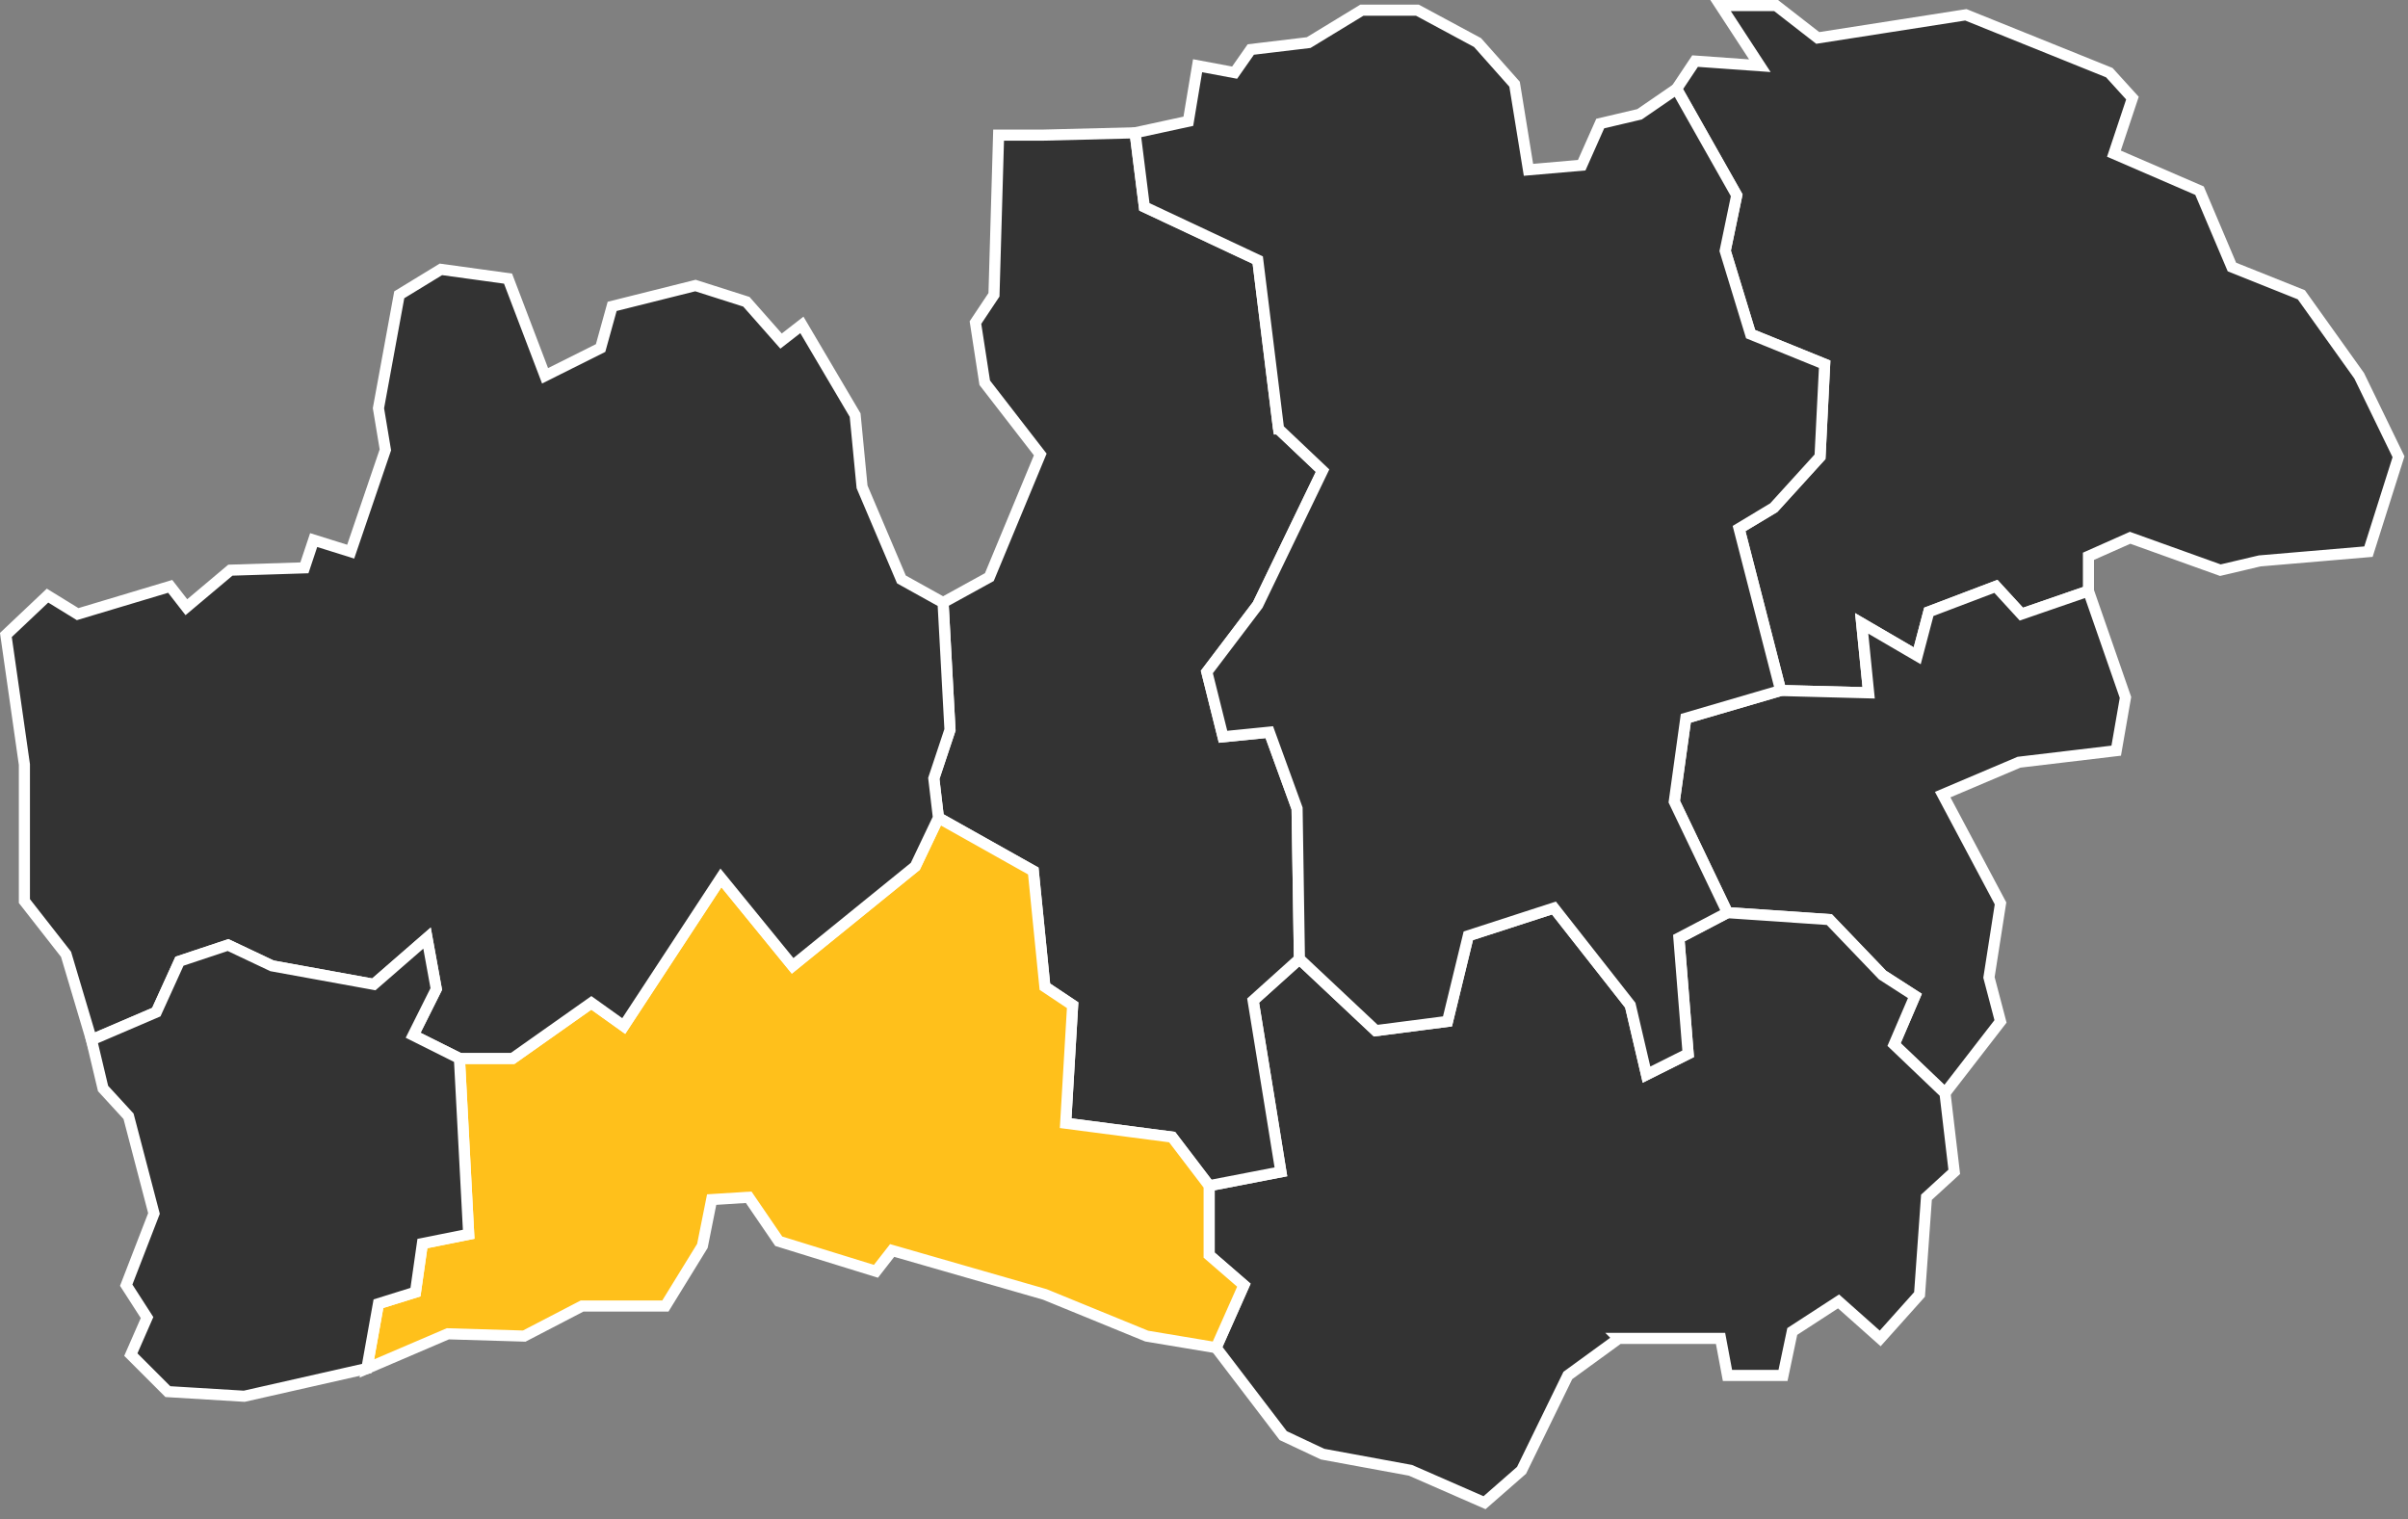
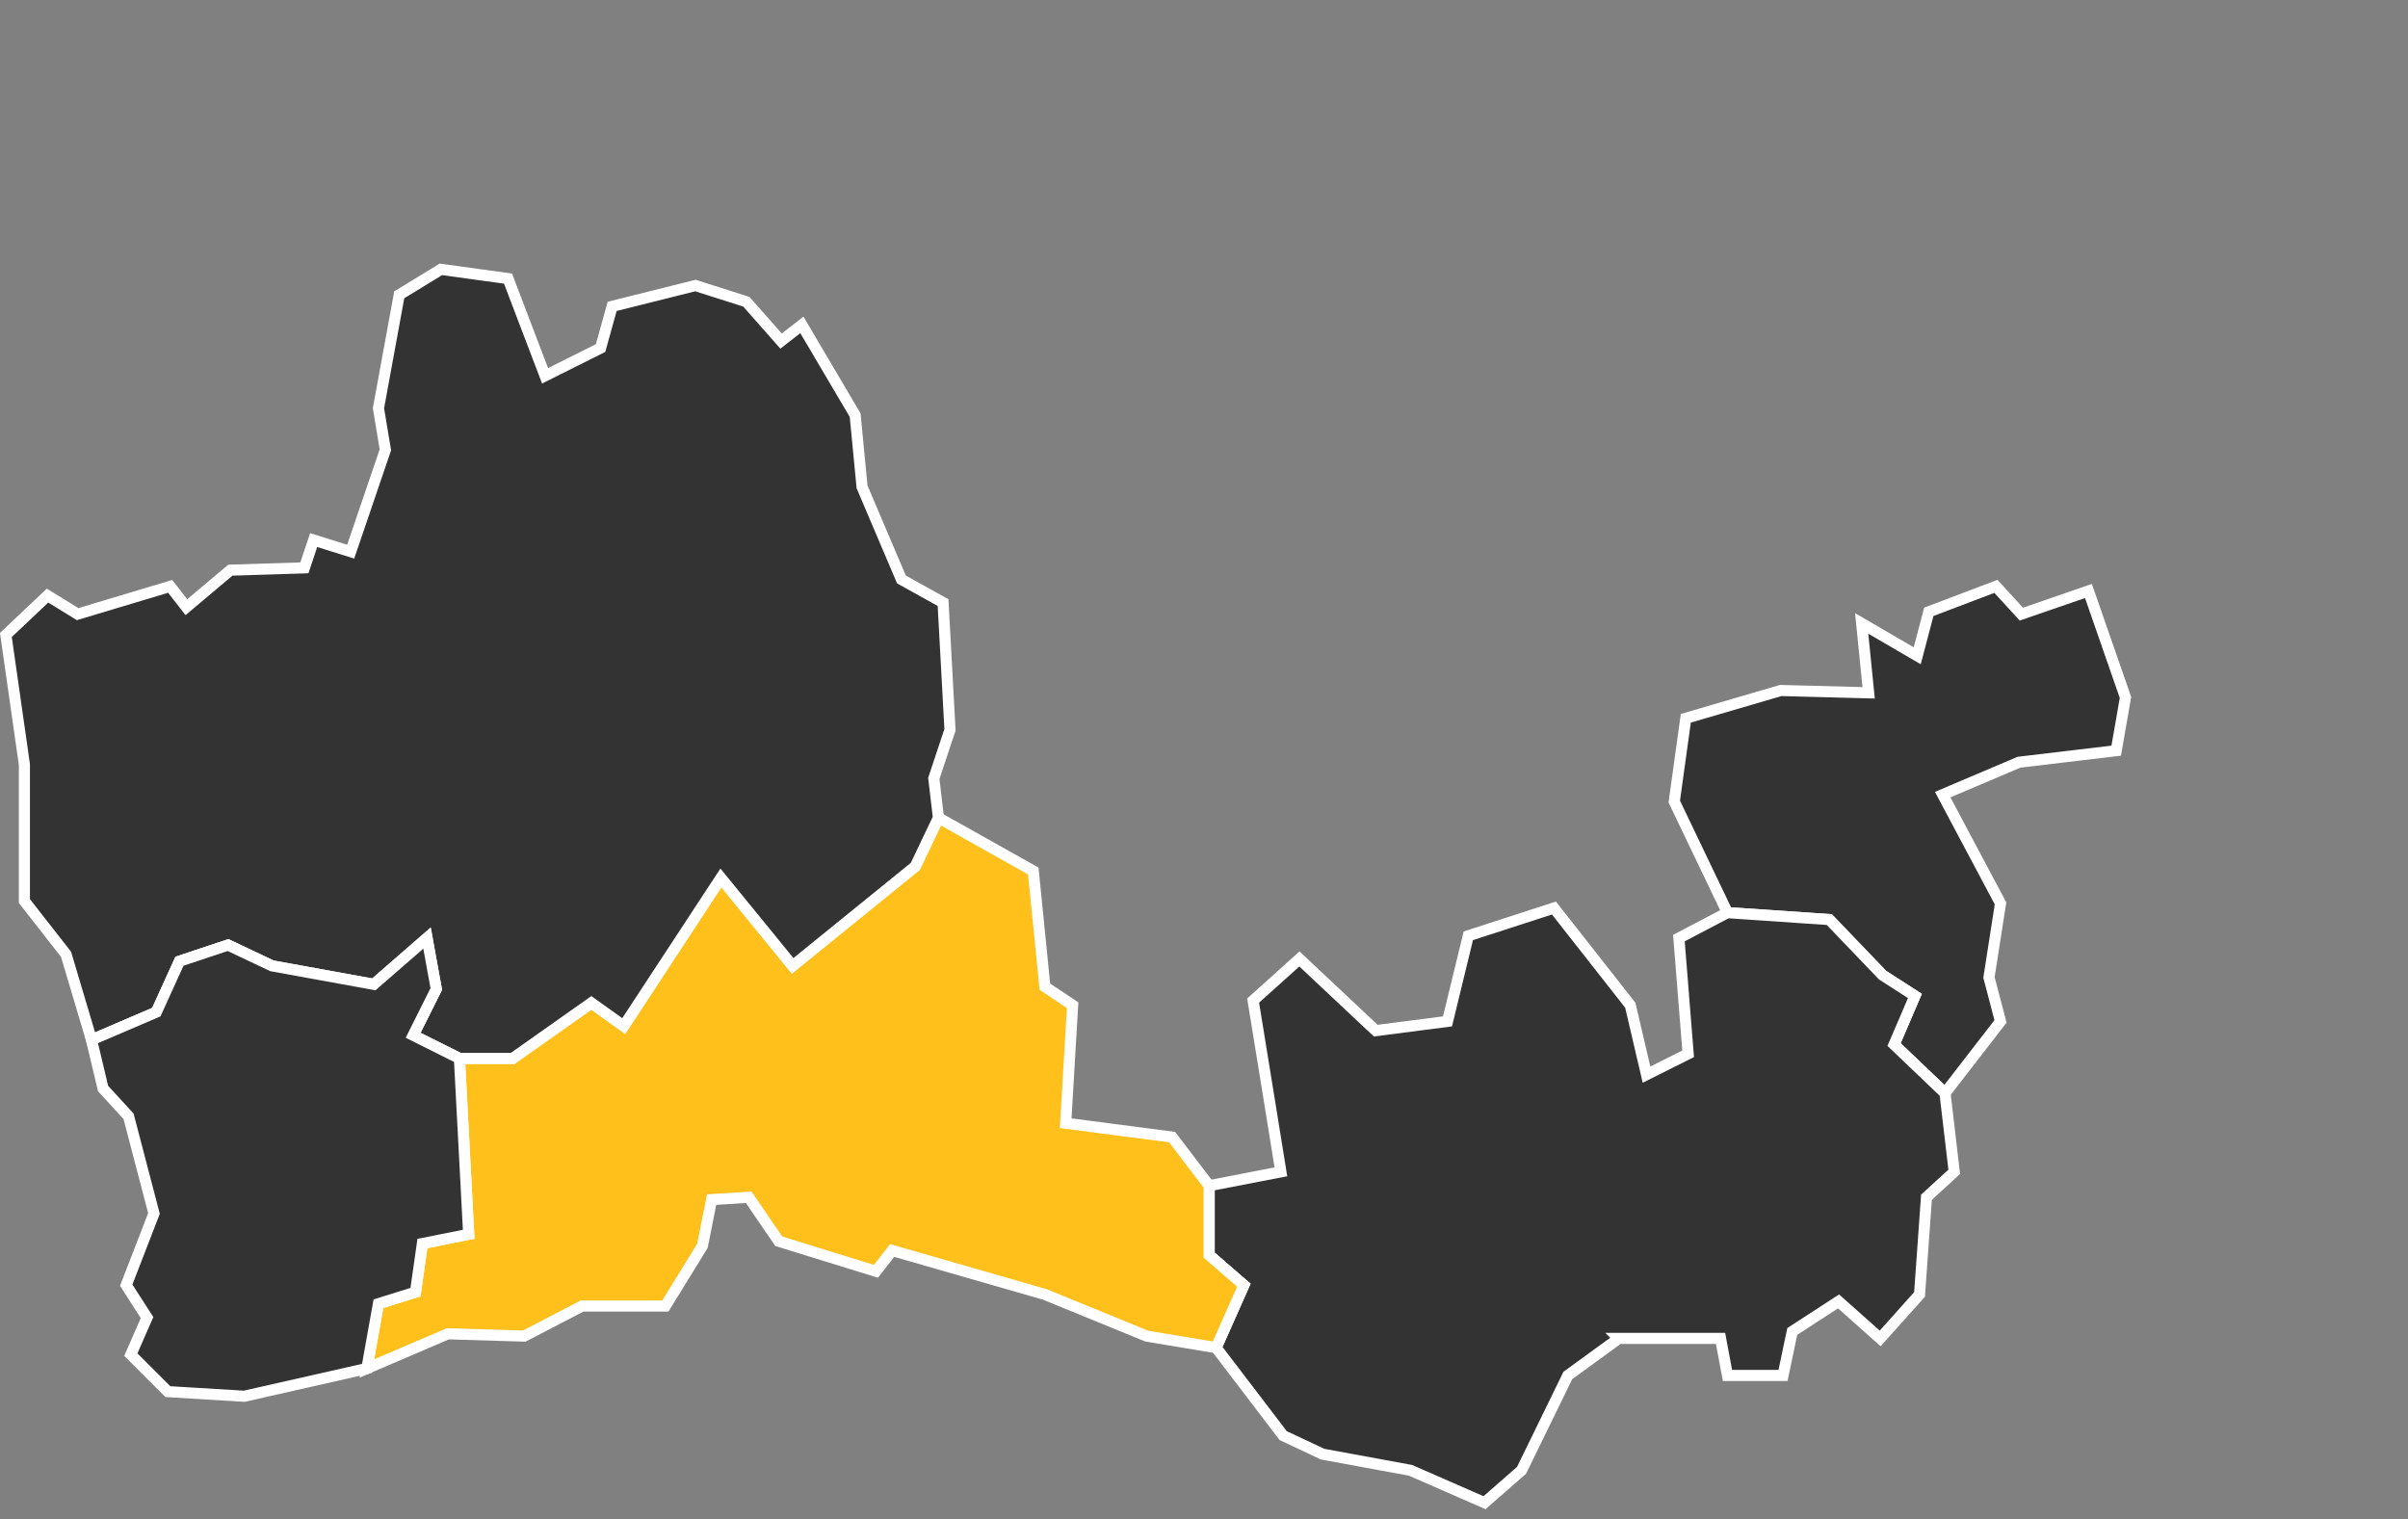
<svg xmlns="http://www.w3.org/2000/svg" xmlns:ns1="http://www.serif.com/" width="100%" height="100%" viewBox="0 0 271 171" version="1.1" xml:space="preserve" style="fill-rule:evenodd;clip-rule:evenodd;">
  <rect x="0" y="0" width="271" height="171" fill="#808080" stroke="none" />
  <g id="kommuner">
-     <path id="_0760" ns1:id="0760" d="M195.717,59.479l3.904,-2.346l5.208,-5.729l0.521,-10.416l-8.333,-3.384l-2.863,-9.375l1.3,-6.25l-6.771,-11.979l2.084,-3.125l7.291,0.521l-4.425,-6.771l6.25,0l4.688,3.646l16.667,-2.604l16.145,6.508l2.605,2.867l-2.084,6.25l9.634,4.166l3.645,8.592l7.813,3.125l6.512,9.117l4.425,9.112l-3.383,10.679l-12.242,1.042l-4.425,1.042l-10.158,-3.646l-4.688,2.083l0,3.904l-7.55,2.605l-2.866,-3.126l-7.55,2.867l-1.304,4.946l-6.25,-3.646l0.783,7.813l-9.896,-0.259l-4.687,-18.229Z" style="fill:#333;stroke:#fff;stroke-width:1.25px;" />
    <path id="_0761" ns1:id="0761" d="M194.413,102.708l11.458,0.78l5.992,6.25l3.645,2.345l-2.345,5.467l5.729,5.471l6.25,-8.075l-1.3,-4.946l1.3,-8.333l-6.509,-12.242l8.592,-3.646l10.937,-1.3l1.042,-5.991l-4.167,-11.98l-7.55,2.605l-2.866,-3.126l-7.55,2.867l-1.304,4.946l-6.25,-3.646l0.783,7.813l-9.896,-0.259l-10.679,3.125l-1.3,9.375l5.988,12.5Z" style="fill:#333;stroke:#fff;stroke-width:1.25px;" />
    <path id="_0763" ns1:id="0763" d="M182.175,150.625l11.458,0l0.78,4.167l6.25,0l1.041,-4.95l5.209,-3.384l4.687,4.167l4.429,-4.95l0.779,-10.938l3.125,-2.862l-1.041,-8.854l-5.73,-5.471l2.346,-5.467l-3.646,-2.346l-5.991,-6.25l-11.459,-0.779l-5.466,2.863l1.041,13.021l-4.687,2.345l-1.825,-7.812l-8.592,-10.938l-9.637,3.125l-2.342,9.634l-8.075,1.041l-8.591,-8.07l-5.209,4.687l1.821,11.196l1.304,8.075l-8.075,1.562l0,7.813l3.909,3.383l-3.125,7.034l7.549,9.895l4.43,2.084l9.895,1.821l8.334,3.645l4.166,-3.645l5.209,-10.675l5.729,-4.167Z" style="fill:#333;stroke:#fff;stroke-width:1.25px;" />
-     <path id="_0764" ns1:id="0764" d="M143.892,48.279l4.95,4.688l-7.292,15.104l-5.729,7.554l1.821,7.292l5.208,-0.521l3.125,8.591l0.263,16.93l-5.209,4.687l1.821,11.196l1.304,8.075l-8.075,1.563l-4.166,-5.471l-11.98,-1.563l0.784,-13.279l-3.125,-2.083l-1.304,-13.021l-10.675,-5.992l-0.521,-4.425l1.821,-5.471l-0.78,-14.32l5.209,-2.867l5.729,-13.8l-6.25,-8.075l-1.042,-6.771l2.084,-3.125l0.52,-17.967l4.946,0l10.417,-0.262l1.042,8.333l12.762,5.992l2.342,19.008Z" style="fill:#333;stroke:#fff;stroke-width:1.25px;" />
    <path id="_0765" ns1:id="0765" d="M47.538,139.946l5.208,-1.042l-1.042,-19.791l5.992,0l8.854,-6.25l3.646,2.604l10.937,-16.667l8.071,9.896l13.804,-11.196l2.605,-5.471l10.675,5.992l1.304,13.021l3.125,2.083l-0.784,13.279l11.98,1.563l4.166,5.471l0,7.812l3.909,3.383l-3.125,7.034l-7.813,-1.304l-11.458,-4.688l-17.188,-4.946l-1.825,2.342l-10.937,-3.383l-3.384,-4.951l-4.166,0.263l-1.042,5.208l-4.167,6.771l-9.375,0l-6.512,3.383l-8.592,-0.258l-9.116,3.904l1.304,-7.291l4.166,-1.3l0.78,-5.471Z" style="fill:#ffc01b;stroke:#fff;stroke-width:1.25px;" />
-     <path id="_0780" ns1:id="0780" d="M143.892,48.279l4.95,4.688l-7.292,15.104l-5.729,7.554l1.821,7.292l5.208,-0.521l3.125,8.591l0.263,16.93l8.591,8.071l8.075,-1.042l2.342,-9.633l9.637,-3.126l8.592,10.938l1.825,7.813l4.688,-2.346l-1.042,-13.021l5.467,-2.863l-5.988,-12.5l1.3,-9.375l10.679,-3.125l-4.687,-18.229l3.904,-2.346l5.208,-5.729l0.521,-10.416l-8.333,-3.384l-2.863,-9.375l1.3,-6.25l-6.771,-11.979l-4.166,2.862l-4.425,1.042l-2.084,4.688l-5.991,0.52l-1.563,-9.633l-4.166,-4.687l-6.771,-3.646l-6.25,0l-5.988,3.646l-6.512,0.779l-1.821,2.604l-4.167,-0.779l-1.041,6.25l-5.992,1.3l1.042,8.333l12.762,5.992l2.342,19.008Z" style="fill:#333;stroke:#fff;stroke-width:1.25px;" />
    <path id="_0781" ns1:id="0781" d="M10.3,117.029l7.292,-3.125l2.604,-5.729l5.467,-1.821l4.95,2.342l11.458,2.083l5.987,-5.208l1.042,5.729l-2.604,5.208l5.208,2.605l5.992,0l8.854,-6.25l3.646,2.604l10.937,-16.667l8.071,9.896l13.804,-11.196l2.605,-5.471l-0.521,-4.425l1.821,-5.471l-0.78,-14.32l-4.687,-2.605l-4.429,-10.416l-0.779,-8.075l-5.992,-10.154l-2.342,1.82l-3.908,-4.425l-5.729,-1.825l-9.375,2.346l-1.3,4.688l-6.25,3.125l-4.167,-10.938l-7.554,-1.041l-4.688,2.862l-2.341,12.763l0.779,4.687l-3.904,11.458l-4.167,-1.304l-1.042,3.125l-8.333,0.263l-4.95,4.166l-1.821,-2.345l-10.416,3.125l-3.388,-2.084l-4.687,4.429l2.083,14.584l0,15.362l4.687,5.992l2.867,9.633Z" style="fill:#333;stroke:#fff;stroke-width:1.25px;" />
    <path id="_0767" ns1:id="0767" d="M10.3,117.029l7.292,-3.125l2.604,-5.729l5.467,-1.821l4.95,2.342l11.458,2.083l5.987,-5.208l1.042,5.729l-2.604,5.208l5.208,2.605l1.042,19.791l-5.209,1.042l-0.779,5.471l-4.166,1.3l-1.304,7.291l-13.8,3.125l-8.596,-0.52l-4.167,-4.167l1.825,-4.167l-2.346,-3.646l3.125,-8.07l-2.862,-10.938l-2.867,-3.125l-1.3,-5.471Z" style="fill:#333;stroke:#fff;stroke-width:1.25px;" />
  </g>
</svg>